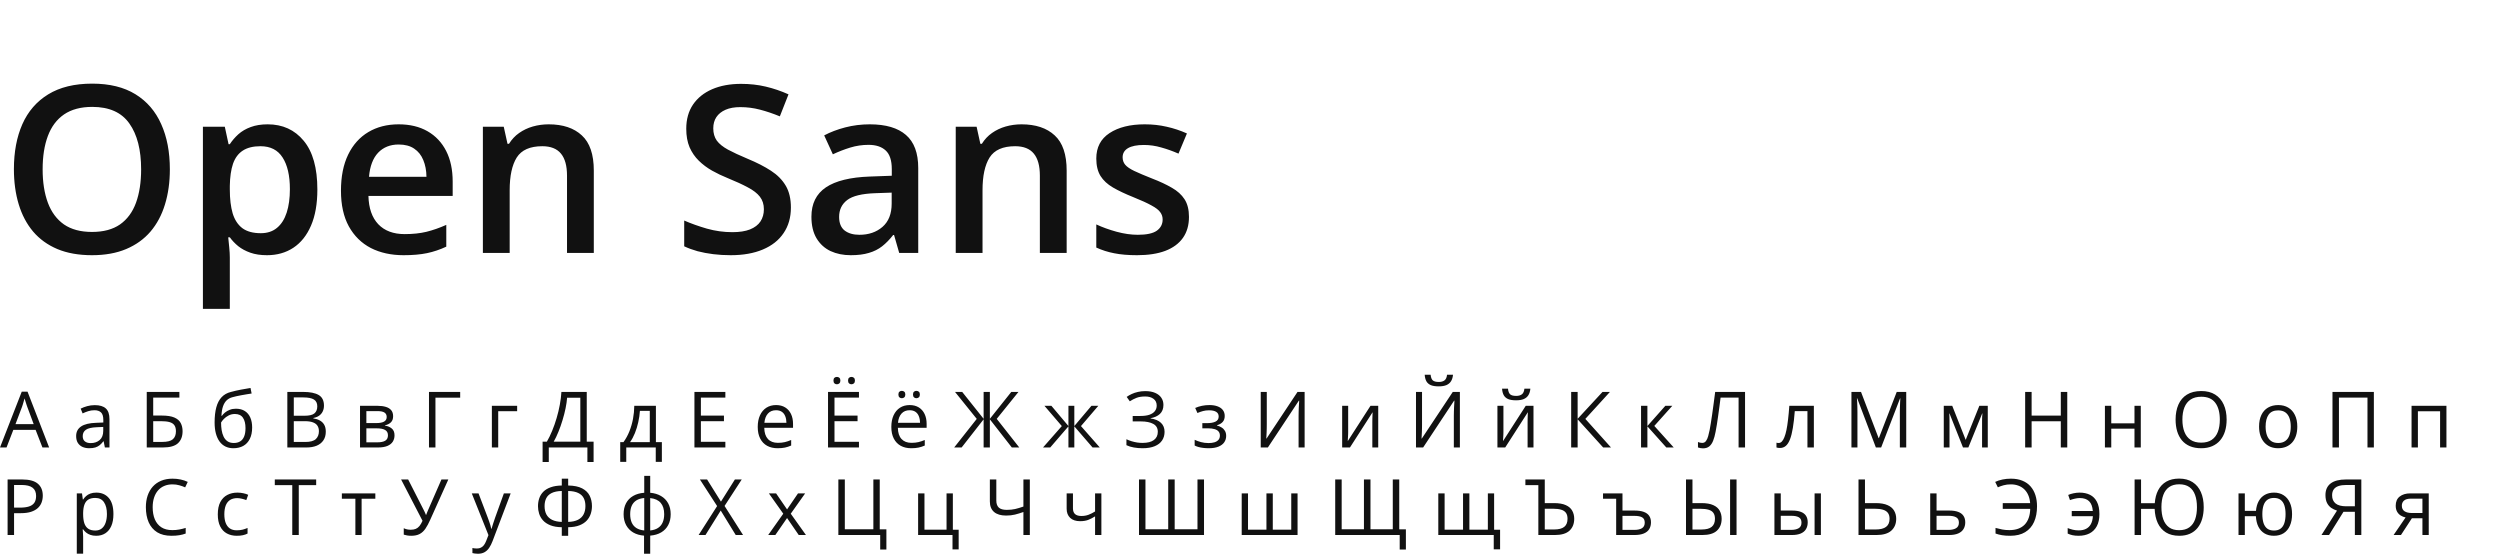
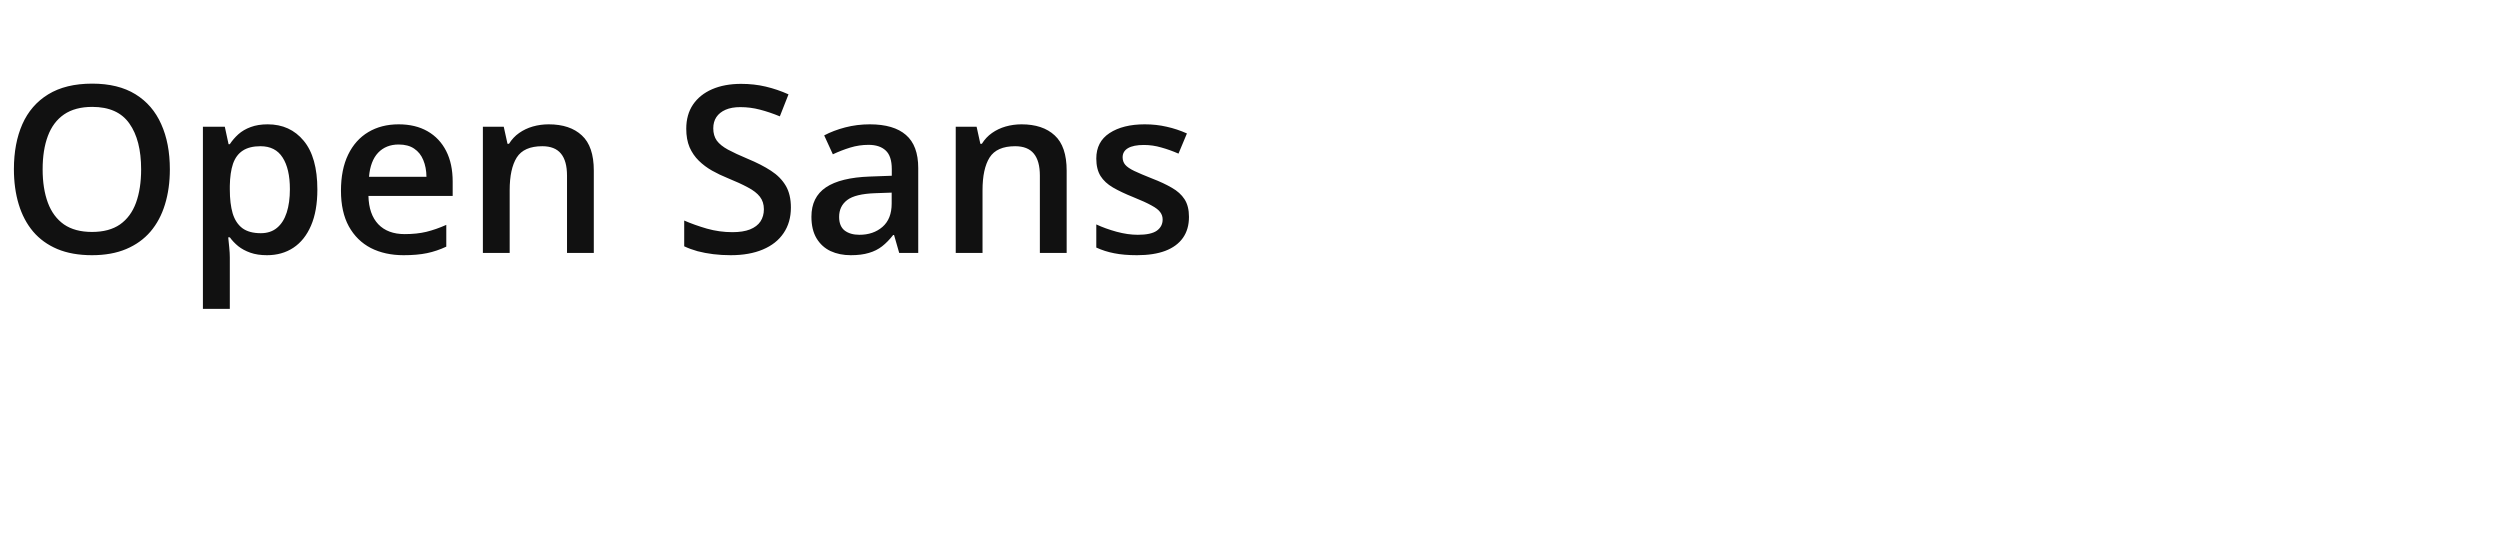
<svg xmlns="http://www.w3.org/2000/svg" width="514" height="114" viewBox="0 0 514 114" fill="none">
  <path d="M34.922 34.82C34.922 37.461 34.586 39.867 33.914 42.039C33.258 44.195 32.266 46.055 30.938 47.617C29.609 49.164 27.945 50.359 25.945 51.203C23.945 52.047 21.602 52.469 18.914 52.469C16.18 52.469 13.805 52.047 11.789 51.203C9.789 50.359 8.125 49.156 6.797 47.594C5.484 46.031 4.5 44.164 3.844 41.992C3.188 39.82 2.859 37.414 2.859 34.773C2.859 31.242 3.438 28.164 4.594 25.539C5.766 22.898 7.539 20.852 9.914 19.398C12.305 17.93 15.32 17.195 18.961 17.195C22.523 17.195 25.484 17.922 27.844 19.375C30.203 20.828 31.969 22.875 33.141 25.516C34.328 28.141 34.922 31.242 34.922 34.82ZM8.766 34.82C8.766 37.461 9.125 39.75 9.844 41.688C10.562 43.609 11.664 45.094 13.148 46.141C14.648 47.172 16.57 47.688 18.914 47.688C21.273 47.688 23.195 47.172 24.68 46.141C26.164 45.094 27.258 43.609 27.961 41.688C28.664 39.75 29.016 37.461 29.016 34.82C29.016 30.805 28.211 27.664 26.602 25.398C25.008 23.117 22.461 21.977 18.961 21.977C16.617 21.977 14.688 22.492 13.172 23.523C11.672 24.555 10.562 26.031 9.844 27.953C9.125 29.859 8.766 32.148 8.766 34.82ZM55.031 25.562C58.109 25.562 60.578 26.688 62.438 28.938C64.312 31.188 65.25 34.531 65.25 38.969C65.25 41.906 64.812 44.383 63.938 46.398C63.078 48.398 61.867 49.914 60.305 50.945C58.758 51.961 56.953 52.469 54.891 52.469C53.578 52.469 52.438 52.297 51.469 51.953C50.5 51.609 49.672 51.164 48.984 50.617C48.297 50.055 47.719 49.445 47.25 48.789H46.922C47 49.414 47.07 50.109 47.133 50.875C47.211 51.625 47.25 52.312 47.25 52.938V63.508H41.719V26.055H46.219L46.992 29.641H47.25C47.734 28.906 48.32 28.227 49.008 27.602C49.711 26.977 50.555 26.484 51.539 26.125C52.539 25.75 53.703 25.562 55.031 25.562ZM53.555 30.062C52.039 30.062 50.82 30.367 49.898 30.977C48.992 31.57 48.328 32.469 47.906 33.672C47.5 34.875 47.281 36.383 47.25 38.195V38.969C47.25 40.891 47.445 42.523 47.836 43.867C48.242 45.195 48.906 46.211 49.828 46.914C50.766 47.602 52.031 47.945 53.625 47.945C54.969 47.945 56.078 47.578 56.953 46.844C57.844 46.109 58.508 45.062 58.945 43.703C59.383 42.344 59.602 40.742 59.602 38.898C59.602 36.102 59.102 33.93 58.102 32.383C57.117 30.836 55.602 30.062 53.555 30.062ZM81.961 25.562C84.273 25.562 86.258 26.039 87.914 26.992C89.57 27.945 90.844 29.297 91.734 31.047C92.625 32.797 93.07 34.891 93.07 37.328V40.281H75.75C75.812 42.797 76.484 44.734 77.766 46.094C79.062 47.453 80.875 48.133 83.203 48.133C84.859 48.133 86.344 47.977 87.656 47.664C88.984 47.336 90.352 46.859 91.758 46.234V50.711C90.461 51.32 89.141 51.766 87.797 52.047C86.453 52.328 84.844 52.469 82.969 52.469C80.422 52.469 78.18 51.977 76.242 50.992C74.32 49.992 72.812 48.508 71.719 46.539C70.641 44.57 70.102 42.125 70.102 39.203C70.102 36.297 70.594 33.828 71.578 31.797C72.562 29.766 73.945 28.219 75.727 27.156C77.508 26.094 79.586 25.562 81.961 25.562ZM81.961 29.711C80.227 29.711 78.82 30.273 77.742 31.398C76.68 32.523 76.055 34.172 75.867 36.344H87.68C87.664 35.047 87.445 33.898 87.023 32.898C86.617 31.898 85.992 31.117 85.148 30.555C84.32 29.992 83.258 29.711 81.961 29.711ZM112.805 25.562C115.727 25.562 118 26.32 119.625 27.836C121.266 29.336 122.086 31.75 122.086 35.078V52H116.578V36.109C116.578 34.094 116.164 32.586 115.336 31.586C114.508 30.57 113.227 30.062 111.492 30.062C108.977 30.062 107.227 30.836 106.242 32.383C105.273 33.93 104.789 36.172 104.789 39.109V52H99.281V26.055H103.57L104.344 29.57H104.648C105.211 28.664 105.906 27.922 106.734 27.344C107.578 26.75 108.516 26.305 109.547 26.008C110.594 25.711 111.68 25.562 112.805 25.562ZM162.609 42.672C162.609 44.703 162.109 46.453 161.109 47.922C160.125 49.391 158.703 50.516 156.844 51.297C155 52.078 152.797 52.469 150.234 52.469C148.984 52.469 147.789 52.398 146.648 52.258C145.508 52.117 144.43 51.914 143.414 51.648C142.414 51.367 141.5 51.031 140.672 50.641V45.344C142.062 45.953 143.617 46.508 145.336 47.008C147.055 47.492 148.805 47.734 150.586 47.734C152.039 47.734 153.242 47.547 154.195 47.172C155.164 46.781 155.883 46.234 156.352 45.531C156.82 44.812 157.055 43.977 157.055 43.023C157.055 42.008 156.781 41.148 156.234 40.445C155.688 39.742 154.859 39.102 153.75 38.523C152.656 37.93 151.281 37.297 149.625 36.625C148.5 36.172 147.422 35.656 146.391 35.078C145.375 34.5 144.469 33.82 143.672 33.039C142.875 32.258 142.242 31.336 141.773 30.273C141.32 29.195 141.094 27.93 141.094 26.477C141.094 24.539 141.555 22.883 142.477 21.508C143.414 20.133 144.727 19.078 146.414 18.344C148.117 17.609 150.102 17.242 152.367 17.242C154.164 17.242 155.852 17.43 157.43 17.805C159.023 18.18 160.586 18.711 162.117 19.398L160.336 23.922C158.93 23.344 157.562 22.883 156.234 22.539C154.922 22.195 153.578 22.023 152.203 22.023C151.016 22.023 150.008 22.203 149.18 22.562C148.352 22.922 147.719 23.43 147.281 24.086C146.859 24.727 146.648 25.492 146.648 26.383C146.648 27.383 146.891 28.227 147.375 28.914C147.875 29.586 148.641 30.203 149.672 30.766C150.719 31.328 152.062 31.953 153.703 32.641C155.594 33.422 157.195 34.242 158.508 35.102C159.836 35.961 160.852 36.992 161.555 38.195C162.258 39.383 162.609 40.875 162.609 42.672ZM178.828 25.562C182.109 25.562 184.586 26.289 186.258 27.742C187.945 29.195 188.789 31.461 188.789 34.539V52H184.875L183.82 48.32H183.633C182.898 49.258 182.141 50.031 181.359 50.641C180.578 51.25 179.672 51.703 178.641 52C177.625 52.312 176.383 52.469 174.914 52.469C173.367 52.469 171.984 52.188 170.766 51.625C169.547 51.047 168.586 50.172 167.883 49C167.18 47.828 166.828 46.344 166.828 44.547C166.828 41.875 167.82 39.867 169.805 38.523C171.805 37.18 174.82 36.438 178.852 36.297L183.352 36.133V34.773C183.352 32.977 182.93 31.695 182.086 30.93C181.258 30.164 180.086 29.781 178.57 29.781C177.273 29.781 176.016 29.969 174.797 30.344C173.578 30.719 172.391 31.18 171.234 31.727L169.453 27.836C170.719 27.164 172.156 26.617 173.766 26.195C175.391 25.773 177.078 25.562 178.828 25.562ZM183.328 39.602L179.977 39.719C177.227 39.812 175.297 40.281 174.188 41.125C173.078 41.969 172.523 43.125 172.523 44.594C172.523 45.875 172.906 46.812 173.672 47.406C174.438 47.984 175.445 48.273 176.695 48.273C178.602 48.273 180.18 47.734 181.43 46.656C182.695 45.562 183.328 43.961 183.328 41.852V39.602ZM210.023 25.562C212.945 25.562 215.219 26.32 216.844 27.836C218.484 29.336 219.305 31.75 219.305 35.078V52H213.797V36.109C213.797 34.094 213.383 32.586 212.555 31.586C211.727 30.57 210.445 30.062 208.711 30.062C206.195 30.062 204.445 30.836 203.461 32.383C202.492 33.93 202.008 36.172 202.008 39.109V52H196.5V26.055H200.789L201.562 29.57H201.867C202.43 28.664 203.125 27.922 203.953 27.344C204.797 26.75 205.734 26.305 206.766 26.008C207.812 25.711 208.898 25.562 210.023 25.562ZM244.453 44.594C244.453 46.297 244.039 47.734 243.211 48.906C242.383 50.078 241.172 50.969 239.578 51.578C238 52.172 236.062 52.469 233.766 52.469C231.953 52.469 230.391 52.336 229.078 52.07C227.781 51.82 226.555 51.43 225.398 50.898V46.141C226.633 46.719 228.016 47.219 229.547 47.641C231.094 48.062 232.555 48.273 233.93 48.273C235.742 48.273 237.047 47.992 237.844 47.43C238.641 46.852 239.039 46.086 239.039 45.133C239.039 44.57 238.875 44.07 238.547 43.633C238.234 43.18 237.641 42.719 236.766 42.25C235.906 41.766 234.641 41.188 232.969 40.516C231.328 39.859 229.945 39.203 228.82 38.547C227.695 37.891 226.844 37.102 226.266 36.18C225.688 35.242 225.398 34.047 225.398 32.594C225.398 30.297 226.305 28.555 228.117 27.367C229.945 26.164 232.359 25.562 235.359 25.562C236.953 25.562 238.453 25.727 239.859 26.055C241.281 26.367 242.672 26.828 244.031 27.438L242.297 31.586C241.125 31.07 239.945 30.648 238.758 30.32C237.586 29.977 236.391 29.805 235.172 29.805C233.75 29.805 232.664 30.023 231.914 30.461C231.18 30.898 230.812 31.523 230.812 32.336C230.812 32.945 230.992 33.461 231.352 33.883C231.711 34.305 232.328 34.727 233.203 35.148C234.094 35.57 235.328 36.094 236.906 36.719C238.453 37.312 239.789 37.938 240.914 38.594C242.055 39.234 242.93 40.023 243.539 40.961C244.148 41.898 244.453 43.109 244.453 44.594Z" fill="#111111" />
-   <path d="M8.727 92L7.32 88.375H2.742L1.344 92H0L4.469 80.531H5.664L10.102 92H8.727ZM6.922 87.195L5.586 83.594C5.555 83.5 5.503 83.346 5.43 83.133C5.362 82.919 5.292 82.698 5.219 82.469C5.146 82.24 5.086 82.055 5.039 81.914C4.987 82.128 4.93 82.341 4.867 82.555C4.81 82.763 4.753 82.958 4.695 83.141C4.638 83.318 4.589 83.469 4.547 83.594L3.188 87.195H6.922ZM19.492 83.297C20.512 83.297 21.27 83.526 21.765 83.984C22.26 84.443 22.507 85.174 22.507 86.18V92H21.562L21.312 90.734H21.249C21.01 91.047 20.76 91.31 20.499 91.523C20.239 91.732 19.937 91.891 19.593 92C19.255 92.104 18.838 92.156 18.343 92.156C17.822 92.156 17.359 92.065 16.953 91.883C16.552 91.701 16.234 91.424 15.999 91.055C15.77 90.685 15.656 90.216 15.656 89.648C15.656 88.794 15.994 88.138 16.671 87.68C17.348 87.221 18.38 86.971 19.765 86.93L21.242 86.867V86.344C21.242 85.604 21.083 85.086 20.765 84.789C20.447 84.492 19.999 84.344 19.421 84.344C18.973 84.344 18.546 84.409 18.14 84.539C17.734 84.669 17.348 84.823 16.984 85L16.585 84.016C16.971 83.818 17.413 83.648 17.913 83.508C18.413 83.367 18.939 83.297 19.492 83.297ZM21.226 87.781L19.921 87.836C18.854 87.878 18.101 88.052 17.663 88.359C17.226 88.667 17.007 89.102 17.007 89.664C17.007 90.154 17.156 90.516 17.453 90.75C17.749 90.984 18.143 91.102 18.632 91.102C19.393 91.102 20.015 90.891 20.499 90.469C20.984 90.047 21.226 89.414 21.226 88.57V87.781ZM30.171 92V80.578H36.882V81.75H31.499V85.438H33.272C34.371 85.438 35.23 85.573 35.85 85.844C36.47 86.115 36.905 86.492 37.155 86.977C37.41 87.461 37.538 88.023 37.538 88.664C37.538 89.716 37.223 90.537 36.593 91.125C35.968 91.708 34.928 92 33.475 92H30.171ZM31.499 90.859H33.335C34.366 90.859 35.095 90.68 35.522 90.32C35.955 89.956 36.171 89.404 36.171 88.664C36.171 88.148 36.066 87.74 35.858 87.438C35.65 87.135 35.322 86.919 34.874 86.789C34.426 86.659 33.837 86.594 33.108 86.594H31.499V90.859ZM44.123 86.859C44.123 85.641 44.24 84.602 44.475 83.742C44.709 82.878 45.071 82.185 45.561 81.664C46.055 81.138 46.691 80.779 47.467 80.586C48.133 80.404 48.811 80.247 49.498 80.117C50.186 79.982 50.855 79.865 51.506 79.766L51.733 80.906C51.404 80.953 51.061 81.008 50.701 81.07C50.342 81.128 49.983 81.19 49.623 81.258C49.264 81.32 48.925 81.388 48.608 81.461C48.29 81.529 48.008 81.599 47.764 81.672C47.321 81.792 46.938 82 46.615 82.297C46.298 82.594 46.045 83.003 45.858 83.523C45.675 84.044 45.566 84.701 45.529 85.492H45.623C45.779 85.263 45.993 85.037 46.264 84.812C46.535 84.588 46.858 84.404 47.233 84.258C47.608 84.107 48.029 84.031 48.498 84.031C49.238 84.031 49.855 84.193 50.35 84.516C50.844 84.833 51.217 85.281 51.467 85.859C51.717 86.438 51.842 87.115 51.842 87.891C51.842 88.823 51.68 89.607 51.358 90.242C51.04 90.878 50.592 91.357 50.014 91.68C49.436 91.997 48.756 92.156 47.975 92.156C47.37 92.156 46.829 92.039 46.35 91.805C45.876 91.57 45.472 91.227 45.139 90.773C44.811 90.32 44.558 89.766 44.381 89.109C44.209 88.453 44.123 87.703 44.123 86.859ZM48.076 91.078C48.571 91.078 48.995 90.974 49.35 90.766C49.709 90.557 49.985 90.229 50.178 89.781C50.376 89.328 50.475 88.74 50.475 88.016C50.475 87.109 50.3 86.401 49.951 85.891C49.608 85.375 49.055 85.117 48.295 85.117C47.821 85.117 47.391 85.219 47.006 85.422C46.62 85.62 46.295 85.857 46.029 86.133C45.764 86.409 45.571 86.656 45.451 86.875C45.451 87.406 45.49 87.922 45.568 88.422C45.647 88.922 45.782 89.372 45.975 89.773C46.167 90.174 46.433 90.492 46.772 90.727C47.115 90.961 47.55 91.078 48.076 91.078ZM59.076 80.578H62.31C63.737 80.578 64.81 80.792 65.529 81.219C66.248 81.646 66.607 82.372 66.607 83.398C66.607 83.841 66.521 84.24 66.349 84.594C66.182 84.943 65.938 85.232 65.615 85.461C65.292 85.69 64.893 85.849 64.419 85.938V86.016C64.919 86.094 65.362 86.237 65.748 86.445C66.133 86.654 66.435 86.945 66.654 87.32C66.873 87.695 66.982 88.172 66.982 88.75C66.982 89.453 66.818 90.047 66.49 90.531C66.167 91.016 65.708 91.383 65.115 91.633C64.521 91.878 63.818 92 63.005 92H59.076V80.578ZM60.404 85.477H62.591C63.586 85.477 64.273 85.312 64.654 84.984C65.039 84.656 65.232 84.177 65.232 83.547C65.232 82.896 65.003 82.427 64.544 82.141C64.091 81.854 63.367 81.711 62.373 81.711H60.404V85.477ZM60.404 86.594V90.867H62.779C63.794 90.867 64.513 90.669 64.935 90.273C65.357 89.872 65.568 89.333 65.568 88.656C65.568 88.224 65.472 87.854 65.279 87.547C65.091 87.24 64.784 87.005 64.357 86.844C63.935 86.677 63.37 86.594 62.662 86.594H60.404ZM80.825 85.586C80.825 86.122 80.669 86.542 80.356 86.844C80.044 87.141 79.64 87.341 79.145 87.445V87.508C79.682 87.581 80.143 87.773 80.528 88.086C80.919 88.393 81.114 88.865 81.114 89.5C81.114 89.99 80.997 90.422 80.763 90.797C80.528 91.172 80.161 91.466 79.661 91.68C79.161 91.893 78.51 92 77.708 92H74.02V83.438H77.677C78.291 83.438 78.833 83.508 79.302 83.648C79.775 83.784 80.148 84.008 80.419 84.32C80.69 84.633 80.825 85.055 80.825 85.586ZM79.763 89.5C79.763 88.995 79.57 88.63 79.184 88.406C78.804 88.182 78.249 88.07 77.52 88.07H75.325V90.945H77.552C78.27 90.945 78.817 90.836 79.192 90.617C79.572 90.393 79.763 90.021 79.763 89.5ZM79.505 85.734C79.505 85.328 79.356 85.026 79.059 84.828C78.763 84.625 78.275 84.523 77.598 84.523H75.325V86.984H77.372C78.075 86.984 78.606 86.883 78.966 86.68C79.325 86.477 79.505 86.162 79.505 85.734ZM94.613 80.578V81.766H89.528V92H88.199V80.578H94.613ZM106.324 83.438V84.539H102.433V92H101.128V83.438H106.324ZM120.636 80.578V90.812H122.042V94.984H120.768V92H112.831V94.984H111.558V90.812H112.433C112.823 90.146 113.188 89.398 113.526 88.57C113.87 87.737 114.175 86.867 114.44 85.961C114.711 85.049 114.93 84.135 115.097 83.219C115.268 82.302 115.378 81.422 115.425 80.578H120.636ZM119.315 81.773H116.597C116.55 82.419 116.446 83.141 116.284 83.938C116.123 84.729 115.914 85.542 115.659 86.375C115.409 87.208 115.128 88.008 114.815 88.773C114.508 89.539 114.183 90.219 113.839 90.812H119.315V81.773ZM134.854 83.438V90.898H136.08V94.961H134.823V92H128.76V94.961H127.518V90.898H128.19C128.679 90.221 129.086 89.479 129.408 88.672C129.731 87.865 129.976 87.018 130.143 86.133C130.309 85.242 130.398 84.344 130.408 83.438H134.854ZM133.596 84.469H131.565C131.518 85.229 131.406 86.003 131.229 86.789C131.057 87.576 130.828 88.326 130.541 89.039C130.255 89.747 129.921 90.367 129.541 90.898H133.596V84.469ZM149.134 92H142.775V80.578H149.134V81.75H144.103V85.445H148.845V86.602H144.103V90.828H149.134V92ZM159.563 83.281C160.293 83.281 160.918 83.443 161.438 83.766C161.959 84.088 162.358 84.542 162.634 85.125C162.91 85.703 163.048 86.38 163.048 87.156V87.961H157.134C157.149 88.966 157.399 89.732 157.884 90.258C158.368 90.784 159.05 91.047 159.931 91.047C160.472 91.047 160.951 90.997 161.368 90.898C161.785 90.799 162.217 90.654 162.665 90.461V91.602C162.233 91.794 161.803 91.935 161.376 92.023C160.954 92.112 160.454 92.156 159.876 92.156C159.053 92.156 158.334 91.99 157.72 91.656C157.11 91.318 156.636 90.823 156.298 90.172C155.959 89.521 155.79 88.724 155.79 87.781C155.79 86.859 155.944 86.062 156.251 85.391C156.563 84.713 157.001 84.193 157.563 83.828C158.131 83.463 158.798 83.281 159.563 83.281ZM159.548 84.344C158.855 84.344 158.303 84.57 157.892 85.023C157.48 85.477 157.235 86.109 157.157 86.922H161.688C161.683 86.412 161.602 85.963 161.446 85.578C161.295 85.188 161.063 84.885 160.751 84.672C160.438 84.453 160.037 84.344 159.548 84.344ZM176.602 92H170.242V80.578H176.602V81.75H171.571V85.445H176.313V86.602H171.571V90.828H176.602V92ZM171.36 78.242C171.36 77.982 171.427 77.792 171.563 77.672C171.698 77.552 171.865 77.492 172.063 77.492C172.266 77.492 172.435 77.552 172.571 77.672C172.711 77.792 172.782 77.982 172.782 78.242C172.782 78.497 172.711 78.69 172.571 78.82C172.435 78.945 172.266 79.008 172.063 79.008C171.865 79.008 171.698 78.945 171.563 78.82C171.427 78.69 171.36 78.497 171.36 78.242ZM174.36 78.242C174.36 77.982 174.427 77.792 174.563 77.672C174.698 77.552 174.862 77.492 175.055 77.492C175.253 77.492 175.422 77.552 175.563 77.672C175.703 77.792 175.774 77.982 175.774 78.242C175.774 78.497 175.703 78.69 175.563 78.82C175.422 78.945 175.253 79.008 175.055 79.008C174.862 79.008 174.698 78.945 174.563 78.82C174.427 78.69 174.36 78.497 174.36 78.242ZM187.031 83.281C187.76 83.281 188.385 83.443 188.906 83.766C189.427 84.088 189.825 84.542 190.101 85.125C190.377 85.703 190.515 86.38 190.515 87.156V87.961H184.601C184.617 88.966 184.867 89.732 185.351 90.258C185.836 90.784 186.518 91.047 187.398 91.047C187.94 91.047 188.419 90.997 188.836 90.898C189.252 90.799 189.685 90.654 190.133 90.461V91.602C189.7 91.794 189.271 91.935 188.843 92.023C188.422 92.112 187.922 92.156 187.343 92.156C186.521 92.156 185.802 91.99 185.187 91.656C184.578 91.318 184.104 90.823 183.765 90.172C183.427 89.521 183.258 88.724 183.258 87.781C183.258 86.859 183.411 86.062 183.718 85.391C184.031 84.713 184.468 84.193 185.031 83.828C185.599 83.463 186.265 83.281 187.031 83.281ZM187.015 84.344C186.323 84.344 185.771 84.57 185.359 85.023C184.948 85.477 184.703 86.109 184.625 86.922H189.156C189.151 86.412 189.07 85.963 188.914 85.578C188.763 85.188 188.531 84.885 188.218 84.672C187.906 84.453 187.505 84.344 187.015 84.344ZM184.711 81.109C184.711 80.849 184.778 80.659 184.914 80.539C185.049 80.419 185.216 80.359 185.414 80.359C185.617 80.359 185.786 80.419 185.922 80.539C186.062 80.659 186.133 80.849 186.133 81.109C186.133 81.365 186.062 81.557 185.922 81.688C185.786 81.812 185.617 81.875 185.414 81.875C185.216 81.875 185.049 81.812 184.914 81.688C184.778 81.557 184.711 81.365 184.711 81.109ZM187.711 81.109C187.711 80.849 187.778 80.659 187.914 80.539C188.049 80.419 188.213 80.359 188.406 80.359C188.604 80.359 188.773 80.419 188.914 80.539C189.054 80.659 189.125 80.849 189.125 81.109C189.125 81.365 189.054 81.557 188.914 81.688C188.773 81.812 188.604 81.875 188.406 81.875C188.213 81.875 188.049 81.812 187.914 81.688C187.778 81.557 187.711 81.365 187.711 81.109ZM200.819 86.125L196.351 80.578H197.827L202.233 86.109V80.578H203.515V86.109L207.921 80.578H209.398L204.929 86.117L209.562 92H208.03L203.515 86.211V92H202.233V86.211L197.71 92H196.179L200.819 86.125ZM225.811 83.438L222.248 87.602L226.116 92H224.631L220.881 87.656V92H219.67V87.656L215.928 92H214.444L218.311 87.602L214.741 83.438H216.17L219.67 87.594V83.438H220.881V87.594L224.397 83.438H225.811ZM239.201 83.258C239.201 84.034 238.961 84.648 238.482 85.102C238.003 85.549 237.362 85.841 236.56 85.977V86.031C237.498 86.167 238.211 86.469 238.701 86.938C239.191 87.406 239.435 88.021 239.435 88.781C239.435 89.453 239.266 90.044 238.928 90.555C238.594 91.06 238.092 91.453 237.42 91.734C236.748 92.016 235.912 92.156 234.912 92.156C234.292 92.156 233.701 92.107 233.138 92.008C232.576 91.914 232.06 91.755 231.592 91.531V90.305C231.914 90.461 232.263 90.596 232.638 90.711C233.013 90.826 233.394 90.914 233.779 90.977C234.17 91.034 234.542 91.062 234.896 91.062C235.928 91.062 236.709 90.865 237.24 90.469C237.776 90.068 238.045 89.505 238.045 88.781C238.045 88.037 237.735 87.495 237.115 87.156C236.5 86.812 235.636 86.641 234.521 86.641H232.881V85.523H234.467C235.217 85.523 235.839 85.438 236.334 85.266C236.829 85.088 237.198 84.841 237.443 84.523C237.693 84.201 237.818 83.82 237.818 83.383C237.818 82.784 237.599 82.323 237.162 82C236.73 81.677 236.164 81.516 235.467 81.516C234.743 81.516 234.144 81.609 233.67 81.797C233.196 81.979 232.735 82.216 232.287 82.508L231.646 81.602C231.948 81.383 232.292 81.185 232.678 81.008C233.063 80.826 233.49 80.682 233.959 80.578C234.428 80.469 234.933 80.414 235.474 80.414C236.282 80.414 236.961 80.537 237.513 80.781C238.066 81.021 238.485 81.354 238.771 81.781C239.058 82.208 239.201 82.701 239.201 83.258ZM248.669 83.281C249.31 83.281 249.864 83.37 250.333 83.547C250.802 83.719 251.164 83.971 251.419 84.305C251.674 84.638 251.802 85.044 251.802 85.523C251.802 86.039 251.661 86.451 251.38 86.758C251.099 87.065 250.711 87.287 250.216 87.422V87.484C250.565 87.578 250.88 87.713 251.161 87.891C251.448 88.062 251.674 88.292 251.841 88.578C252.013 88.859 252.099 89.211 252.099 89.633C252.099 90.112 251.969 90.544 251.708 90.93C251.448 91.31 251.052 91.609 250.521 91.828C249.989 92.047 249.318 92.156 248.505 92.156C248.104 92.156 247.724 92.133 247.364 92.086C247.005 92.044 246.679 91.982 246.388 91.898C246.096 91.815 245.841 91.716 245.622 91.602V90.422C245.987 90.599 246.414 90.755 246.903 90.891C247.393 91.026 247.922 91.094 248.489 91.094C248.927 91.094 249.32 91.044 249.669 90.945C250.018 90.841 250.294 90.677 250.497 90.453C250.706 90.224 250.81 89.924 250.81 89.555C250.81 89.216 250.719 88.938 250.536 88.719C250.354 88.495 250.081 88.331 249.716 88.227C249.357 88.117 248.901 88.062 248.349 88.062H247.2V87H248.146C248.88 87 249.466 86.896 249.903 86.688C250.341 86.479 250.56 86.128 250.56 85.633C250.56 85.206 250.39 84.888 250.052 84.68C249.713 84.466 249.229 84.359 248.599 84.359C248.13 84.359 247.716 84.409 247.357 84.508C246.997 84.602 246.609 84.737 246.193 84.914L245.732 83.875C246.179 83.677 246.648 83.529 247.138 83.43C247.627 83.331 248.138 83.281 248.669 83.281ZM259.207 80.578H260.45V87.18C260.45 87.43 260.447 87.703 260.442 88C260.437 88.292 260.429 88.578 260.418 88.859C260.408 89.141 260.395 89.396 260.379 89.625C260.369 89.854 260.359 90.031 260.348 90.156H260.411L266.77 80.578H268.231V92H266.989V85.477C266.989 85.201 266.994 84.909 267.004 84.602C267.015 84.289 267.025 83.987 267.036 83.695C267.051 83.404 267.067 83.143 267.082 82.914C267.098 82.68 267.109 82.5 267.114 82.375H267.043L260.676 92H259.207V80.578ZM277.183 83.438V88.82C277.183 88.924 277.181 89.06 277.176 89.227C277.17 89.388 277.163 89.562 277.152 89.75C277.142 89.932 277.131 90.109 277.121 90.281C277.116 90.448 277.108 90.586 277.098 90.695L281.769 83.438H283.363V92H282.152V86.75C282.152 86.583 282.155 86.37 282.16 86.109C282.165 85.849 282.173 85.594 282.183 85.344C282.194 85.088 282.202 84.891 282.207 84.75L277.551 92H275.949V83.438H277.183ZM291.128 80.578H292.37V87.18C292.37 87.43 292.368 87.703 292.362 88C292.357 88.292 292.349 88.578 292.339 88.859C292.329 89.141 292.316 89.396 292.3 89.625C292.29 89.854 292.279 90.031 292.269 90.156H292.331L298.691 80.578H300.152V92H298.909V85.477C298.909 85.201 298.915 84.909 298.925 84.602C298.935 84.289 298.946 83.987 298.956 83.695C298.972 83.404 298.987 83.143 299.003 82.914C299.019 82.68 299.029 82.5 299.034 82.375H298.964L292.597 92H291.128V80.578ZM298.737 77.047C298.691 77.573 298.558 78.013 298.339 78.367C298.126 78.721 297.81 78.99 297.394 79.172C296.977 79.349 296.443 79.438 295.792 79.438C295.12 79.438 294.579 79.352 294.167 79.18C293.761 79.003 293.459 78.737 293.261 78.383C293.068 78.029 292.954 77.583 292.917 77.047H294.136C294.193 77.62 294.347 78.01 294.597 78.219C294.847 78.427 295.253 78.531 295.816 78.531C296.316 78.531 296.709 78.422 296.995 78.203C297.282 77.984 297.454 77.599 297.511 77.047H298.737ZM309.104 83.438V88.82C309.104 88.924 309.101 89.06 309.096 89.227C309.091 89.388 309.083 89.562 309.073 89.75C309.062 89.932 309.052 90.109 309.042 90.281C309.036 90.448 309.029 90.586 309.018 90.695L313.69 83.438H315.284V92H314.073V86.75C314.073 86.583 314.075 86.37 314.081 86.109C314.086 85.849 314.094 85.594 314.104 85.344C314.114 85.088 314.122 84.891 314.128 84.75L309.471 92H307.87V83.438H309.104ZM314.643 79.914C314.596 80.44 314.463 80.88 314.245 81.234C314.031 81.588 313.716 81.857 313.299 82.039C312.883 82.216 312.349 82.305 311.698 82.305C311.026 82.305 310.484 82.219 310.073 82.047C309.667 81.87 309.364 81.604 309.167 81.25C308.974 80.896 308.859 80.451 308.823 79.914H310.042C310.099 80.487 310.253 80.878 310.503 81.086C310.753 81.294 311.159 81.398 311.721 81.398C312.221 81.398 312.614 81.289 312.901 81.07C313.187 80.852 313.359 80.466 313.417 79.914H314.643ZM331.221 92H329.611L324.361 86.203V92H323.033V80.578H324.361V86.109L329.478 80.578H331.002L325.947 86.125L331.221 92ZM342.392 83.438H343.822L340.126 87.57L344.118 92H342.595L338.704 87.656V92H337.4V83.438H338.704V87.594L342.392 83.438ZM358.782 92H357.454V81.75H353.751C353.678 82.333 353.6 82.943 353.516 83.578C353.433 84.213 353.347 84.846 353.258 85.477C353.17 86.107 353.081 86.703 352.993 87.266C352.904 87.828 352.816 88.328 352.727 88.766C352.592 89.49 352.422 90.107 352.219 90.617C352.021 91.122 351.756 91.51 351.422 91.781C351.094 92.047 350.659 92.18 350.118 92.18C349.936 92.18 349.753 92.162 349.571 92.125C349.394 92.088 349.238 92.044 349.102 91.992V90.875C349.222 90.927 349.355 90.971 349.501 91.008C349.652 91.044 349.811 91.062 349.977 91.062C350.305 91.062 350.563 90.932 350.751 90.672C350.943 90.406 351.094 90.07 351.204 89.664C351.318 89.258 351.417 88.841 351.501 88.414C351.568 88.06 351.646 87.612 351.735 87.07C351.824 86.529 351.917 85.914 352.016 85.227C352.115 84.534 352.217 83.794 352.321 83.008C352.43 82.221 352.537 81.412 352.641 80.578H358.782V92ZM372.93 92H371.609V84.523H369.008C368.904 85.872 368.771 87.029 368.609 87.992C368.453 88.951 368.255 89.734 368.016 90.344C367.781 90.948 367.495 91.393 367.156 91.68C366.823 91.961 366.424 92.102 365.961 92.102C365.82 92.102 365.688 92.094 365.562 92.078C365.438 92.062 365.331 92.037 365.242 92V91.016C365.31 91.037 365.38 91.052 365.453 91.062C365.531 91.073 365.612 91.078 365.695 91.078C365.93 91.078 366.143 90.982 366.336 90.789C366.534 90.591 366.711 90.294 366.867 89.898C367.029 89.503 367.172 89.003 367.297 88.398C367.422 87.789 367.531 87.073 367.625 86.25C367.724 85.422 367.81 84.484 367.883 83.438H372.93V92ZM385.679 92L381.843 81.891H381.781C381.801 82.104 381.82 82.365 381.835 82.672C381.851 82.979 381.864 83.315 381.874 83.68C381.885 84.039 381.89 84.406 381.89 84.781V92H380.656V80.578H382.624L386.242 90.078H386.296L389.968 80.578H391.921V92H390.609V84.688C390.609 84.349 390.614 84.01 390.624 83.672C390.635 83.328 390.648 83.005 390.663 82.703C390.679 82.396 390.695 82.13 390.71 81.906H390.648L386.765 92H385.679ZM408.686 83.438V92H407.514V86.422C407.514 86.193 407.52 85.961 407.53 85.727C407.546 85.487 407.564 85.247 407.585 85.008H407.538L404.694 92H403.592L400.819 85.008H400.772C400.788 85.247 400.798 85.487 400.803 85.727C400.814 85.961 400.819 86.208 400.819 86.469V92H399.639V83.438H401.382L404.147 90.438L406.952 83.438H408.686ZM425.029 92H423.701V86.617H417.701V92H416.373V80.578H417.701V85.445H423.701V80.578H425.029V92ZM434.076 83.438V87.031H438.849V83.438H440.146V92H438.849V88.133H434.076V92H432.771V83.438H434.076ZM457.794 86.273C457.794 87.154 457.682 87.956 457.458 88.68C457.234 89.398 456.901 90.018 456.458 90.539C456.02 91.055 455.476 91.453 454.825 91.734C454.174 92.016 453.419 92.156 452.559 92.156C451.674 92.156 450.901 92.016 450.239 91.734C449.583 91.453 449.036 91.052 448.598 90.531C448.166 90.01 447.841 89.388 447.622 88.664C447.408 87.94 447.302 87.138 447.302 86.258C447.302 85.091 447.494 84.068 447.88 83.188C448.265 82.307 448.848 81.622 449.63 81.133C450.416 80.643 451.401 80.398 452.583 80.398C453.713 80.398 454.664 80.641 455.434 81.125C456.21 81.609 456.796 82.292 457.192 83.172C457.593 84.047 457.794 85.081 457.794 86.273ZM448.7 86.273C448.7 87.242 448.838 88.081 449.114 88.789C449.39 89.497 449.812 90.044 450.38 90.43C450.953 90.815 451.679 91.008 452.559 91.008C453.445 91.008 454.169 90.815 454.731 90.43C455.299 90.044 455.718 89.497 455.989 88.789C456.26 88.081 456.395 87.242 456.395 86.273C456.395 84.799 456.085 83.648 455.466 82.82C454.851 81.987 453.89 81.57 452.583 81.57C451.697 81.57 450.968 81.76 450.395 82.141C449.822 82.521 449.395 83.062 449.114 83.766C448.838 84.463 448.7 85.299 448.7 86.273ZM472.324 87.703C472.324 88.406 472.233 89.034 472.051 89.586C471.869 90.138 471.606 90.604 471.262 90.984C470.918 91.365 470.501 91.656 470.012 91.859C469.527 92.057 468.978 92.156 468.363 92.156C467.791 92.156 467.264 92.057 466.785 91.859C466.311 91.656 465.9 91.365 465.551 90.984C465.207 90.604 464.939 90.138 464.746 89.586C464.559 89.034 464.465 88.406 464.465 87.703C464.465 86.766 464.624 85.969 464.942 85.312C465.259 84.651 465.712 84.148 466.301 83.805C466.895 83.456 467.6 83.281 468.418 83.281C469.199 83.281 469.882 83.456 470.465 83.805C471.054 84.154 471.509 84.659 471.832 85.32C472.16 85.977 472.324 86.771 472.324 87.703ZM465.809 87.703C465.809 88.391 465.9 88.987 466.082 89.492C466.264 89.997 466.546 90.388 466.926 90.664C467.306 90.94 467.796 91.078 468.395 91.078C468.988 91.078 469.475 90.94 469.856 90.664C470.241 90.388 470.525 89.997 470.707 89.492C470.889 88.987 470.981 88.391 470.981 87.703C470.981 87.021 470.889 86.432 470.707 85.938C470.525 85.438 470.244 85.052 469.863 84.781C469.483 84.51 468.991 84.375 468.387 84.375C467.496 84.375 466.843 84.669 466.426 85.258C466.014 85.846 465.809 86.662 465.809 87.703ZM479.558 92V80.578H488.066V92H486.753V81.75H480.886V92H479.558ZM502.987 83.438V92H501.682V84.555H497.12V92H495.815V83.438H502.987ZM4.547 98.578C6.021 98.578 7.096 98.867 7.773 99.445C8.456 100.018 8.797 100.841 8.797 101.914C8.797 102.398 8.716 102.859 8.555 103.297C8.398 103.729 8.143 104.112 7.789 104.445C7.435 104.773 6.969 105.034 6.391 105.227C5.818 105.414 5.115 105.508 4.281 105.508H2.891V110H1.562V98.578H4.547ZM4.422 99.711H2.891V104.367H4.133C4.862 104.367 5.469 104.289 5.953 104.133C6.443 103.977 6.81 103.724 7.055 103.375C7.299 103.021 7.422 102.552 7.422 101.969C7.422 101.208 7.18 100.643 6.695 100.273C6.211 99.898 5.453 99.711 4.422 99.711ZM19.812 101.281C20.88 101.281 21.731 101.648 22.367 102.383C23.002 103.117 23.32 104.221 23.32 105.695C23.32 106.669 23.174 107.487 22.882 108.148C22.59 108.81 22.179 109.31 21.648 109.648C21.122 109.987 20.499 110.156 19.781 110.156C19.328 110.156 18.929 110.096 18.585 109.977C18.242 109.857 17.947 109.695 17.703 109.492C17.458 109.289 17.255 109.068 17.093 108.828H16.999C17.015 109.031 17.033 109.276 17.054 109.562C17.08 109.849 17.093 110.099 17.093 110.312V113.828H15.788V101.438H16.859L17.031 102.703H17.093C17.26 102.443 17.463 102.206 17.703 101.992C17.942 101.773 18.234 101.602 18.578 101.477C18.927 101.346 19.338 101.281 19.812 101.281ZM19.585 102.375C18.992 102.375 18.512 102.49 18.148 102.719C17.788 102.948 17.525 103.292 17.359 103.75C17.192 104.203 17.104 104.773 17.093 105.461V105.711C17.093 106.435 17.171 107.047 17.328 107.547C17.489 108.047 17.752 108.427 18.117 108.688C18.486 108.948 18.981 109.078 19.601 109.078C20.132 109.078 20.575 108.935 20.929 108.648C21.283 108.362 21.546 107.964 21.718 107.453C21.895 106.938 21.984 106.346 21.984 105.68C21.984 104.669 21.786 103.867 21.39 103.273C20.999 102.674 20.398 102.375 19.585 102.375ZM35.46 99.586C34.83 99.586 34.262 99.695 33.757 99.914C33.257 100.128 32.83 100.44 32.475 100.852C32.126 101.258 31.858 101.75 31.671 102.328C31.483 102.906 31.389 103.557 31.389 104.281C31.389 105.24 31.538 106.073 31.835 106.781C32.137 107.484 32.585 108.029 33.178 108.414C33.777 108.799 34.525 108.992 35.421 108.992C35.931 108.992 36.41 108.951 36.858 108.867C37.311 108.779 37.751 108.669 38.178 108.539V109.695C37.762 109.852 37.324 109.966 36.866 110.039C36.408 110.117 35.863 110.156 35.233 110.156C34.072 110.156 33.1 109.917 32.319 109.438C31.543 108.953 30.96 108.271 30.569 107.391C30.184 106.51 29.991 105.471 29.991 104.273C29.991 103.409 30.111 102.62 30.35 101.906C30.595 101.188 30.949 100.568 31.413 100.047C31.882 99.526 32.455 99.125 33.132 98.844C33.814 98.557 34.595 98.414 35.475 98.414C36.053 98.414 36.611 98.471 37.147 98.586C37.684 98.701 38.168 98.865 38.6 99.078L38.069 100.203C37.705 100.036 37.303 99.893 36.866 99.773C36.434 99.648 35.965 99.586 35.46 99.586ZM48.686 110.156C47.915 110.156 47.235 109.997 46.647 109.68C46.058 109.362 45.6 108.878 45.272 108.227C44.943 107.576 44.779 106.755 44.779 105.766C44.779 104.729 44.951 103.883 45.295 103.227C45.644 102.565 46.123 102.076 46.733 101.758C47.342 101.44 48.035 101.281 48.811 101.281C49.238 101.281 49.649 101.326 50.045 101.414C50.446 101.497 50.774 101.604 51.029 101.734L50.639 102.82C50.378 102.716 50.076 102.622 49.733 102.539C49.394 102.456 49.076 102.414 48.779 102.414C48.186 102.414 47.691 102.542 47.295 102.797C46.904 103.052 46.61 103.427 46.412 103.922C46.219 104.417 46.123 105.026 46.123 105.75C46.123 106.443 46.217 107.034 46.404 107.523C46.597 108.013 46.881 108.388 47.256 108.648C47.636 108.904 48.11 109.031 48.678 109.031C49.131 109.031 49.54 108.984 49.904 108.891C50.269 108.792 50.6 108.677 50.897 108.547V109.703C50.61 109.849 50.29 109.961 49.936 110.039C49.587 110.117 49.17 110.156 48.686 110.156ZM61.427 110H60.091V99.75H56.498V98.578H65.005V99.75H61.427V110ZM77.169 102.539H74.348V110H73.067V102.539H70.286V101.438H77.169V102.539ZM92.176 98.578L88.457 106.859C88.134 107.589 87.806 108.198 87.473 108.688C87.139 109.177 86.744 109.544 86.285 109.789C85.827 110.034 85.246 110.156 84.543 110.156C84.241 110.156 83.96 110.133 83.699 110.086C83.444 110.044 83.215 109.99 83.012 109.922V108.602C83.22 108.701 83.444 108.779 83.684 108.836C83.928 108.888 84.186 108.914 84.457 108.914C84.858 108.914 85.202 108.854 85.488 108.734C85.775 108.609 86.028 108.414 86.246 108.148C86.465 107.878 86.673 107.521 86.871 107.078L82.465 98.578H83.918L87.168 104.961C87.21 105.039 87.254 105.13 87.301 105.234C87.348 105.333 87.395 105.438 87.442 105.547C87.488 105.651 87.53 105.755 87.567 105.859H87.621C87.653 105.781 87.686 105.69 87.723 105.586C87.764 105.482 87.806 105.378 87.848 105.273C87.889 105.169 87.926 105.081 87.957 105.008L90.762 98.578H92.176ZM96.996 101.438H98.386L100.277 106.406C100.386 106.698 100.488 106.979 100.582 107.25C100.675 107.516 100.759 107.771 100.832 108.016C100.904 108.26 100.962 108.497 101.003 108.727H101.058C101.131 108.466 101.235 108.125 101.371 107.703C101.506 107.276 101.652 106.841 101.808 106.398L103.597 101.438H104.996L101.269 111.258C101.071 111.784 100.839 112.242 100.574 112.633C100.313 113.023 99.996 113.323 99.621 113.531C99.246 113.745 98.793 113.852 98.261 113.852C98.016 113.852 97.8 113.836 97.613 113.805C97.425 113.779 97.264 113.747 97.128 113.711V112.672C97.243 112.698 97.381 112.721 97.543 112.742C97.709 112.763 97.881 112.773 98.058 112.773C98.381 112.773 98.66 112.711 98.894 112.586C99.134 112.466 99.339 112.289 99.511 112.055C99.683 111.82 99.832 111.542 99.957 111.219L100.425 110.016L96.996 101.438ZM116.815 98.414V99.82C118.024 99.841 118.985 100.039 119.698 100.414C120.412 100.789 120.925 101.292 121.237 101.922C121.55 102.552 121.706 103.266 121.706 104.062C121.706 104.604 121.623 105.13 121.456 105.641C121.289 106.151 121.018 106.612 120.643 107.023C120.268 107.43 119.766 107.758 119.136 108.008C118.511 108.253 117.737 108.383 116.815 108.398V110.156H115.503V108.398C114.56 108.383 113.774 108.247 113.143 107.992C112.513 107.737 112.013 107.404 111.643 106.992C111.274 106.581 111.008 106.122 110.847 105.617C110.69 105.112 110.612 104.599 110.612 104.078C110.612 103.5 110.698 102.958 110.87 102.453C111.042 101.943 111.318 101.495 111.698 101.109C112.084 100.719 112.589 100.411 113.214 100.188C113.839 99.958 114.602 99.836 115.503 99.82V98.414H116.815ZM115.503 100.945C114.638 100.966 113.946 101.107 113.425 101.367C112.909 101.622 112.537 101.979 112.308 102.438C112.078 102.896 111.964 103.438 111.964 104.062C111.964 104.719 112.089 105.286 112.339 105.766C112.594 106.24 112.982 106.609 113.503 106.875C114.029 107.135 114.696 107.279 115.503 107.305V100.945ZM116.815 100.945V107.305C117.649 107.279 118.326 107.13 118.847 106.859C119.367 106.589 119.75 106.214 119.995 105.734C120.24 105.255 120.362 104.693 120.362 104.047C120.362 103.417 120.248 102.875 120.018 102.422C119.789 101.964 119.414 101.609 118.893 101.359C118.378 101.104 117.685 100.966 116.815 100.945ZM133.682 97.844V101.312C134.531 101.385 135.27 101.607 135.901 101.977C136.531 102.341 137.02 102.839 137.369 103.469C137.718 104.099 137.893 104.849 137.893 105.719C137.893 106.573 137.724 107.318 137.385 107.953C137.052 108.589 136.57 109.091 135.94 109.461C135.315 109.831 134.562 110.052 133.682 110.125V113.844H132.416V110.125C131.567 110.062 130.828 109.849 130.198 109.484C129.573 109.115 129.086 108.612 128.737 107.977C128.388 107.341 128.213 106.589 128.213 105.719C128.213 104.849 128.38 104.099 128.713 103.469C129.052 102.833 129.536 102.333 130.166 101.969C130.796 101.599 131.559 101.38 132.455 101.312V97.844H133.682ZM132.455 102.391C131.794 102.448 131.25 102.615 130.823 102.891C130.395 103.167 130.078 103.542 129.869 104.016C129.666 104.49 129.565 105.057 129.565 105.719C129.565 106.38 129.669 106.951 129.877 107.43C130.086 107.904 130.403 108.279 130.83 108.555C131.257 108.831 131.799 109 132.455 109.062V102.391ZM133.682 102.406V109.062C134.338 108.995 134.877 108.82 135.299 108.539C135.726 108.258 136.041 107.88 136.244 107.406C136.453 106.932 136.557 106.37 136.557 105.719C136.557 104.729 136.32 103.956 135.846 103.398C135.372 102.836 134.651 102.505 133.682 102.406ZM152.775 110H151.267L148.181 104.969L145.048 110H143.634L147.439 104.047L143.9 98.578H145.377L148.228 103.133L151.095 98.578H152.502L148.97 104.023L152.775 110ZM161.04 105.617L158.079 101.438H159.563L161.821 104.734L164.071 101.438H165.54L162.579 105.617L165.704 110H164.22L161.821 106.508L159.407 110H157.938L161.04 105.617ZM182.242 108.828V112.984H180.969V110H172.367V98.578H173.696V108.812H179.563V98.578H180.875V108.828H182.242ZM197.101 112.961H195.836V110H188.765V101.438H190.07V108.898H194.609V101.438H195.906V108.914H197.101V112.961ZM211.733 110H210.413V105.266C209.804 105.484 209.226 105.661 208.679 105.797C208.132 105.932 207.525 106 206.858 106C205.78 106 204.952 105.753 204.374 105.258C203.801 104.758 203.515 104.042 203.515 103.109V98.578H204.843V102.922C204.843 103.552 205.009 104.029 205.343 104.352C205.681 104.669 206.231 104.828 206.991 104.828C207.632 104.828 208.205 104.771 208.71 104.656C209.22 104.536 209.788 104.367 210.413 104.148V98.578H211.733V110ZM220.6 101.438V104.516C220.6 105.052 220.746 105.448 221.038 105.703C221.334 105.958 221.764 106.086 222.327 106.086C222.868 106.086 223.36 106.003 223.803 105.836C224.246 105.669 224.694 105.443 225.147 105.156V101.438H226.444V110H225.147V106.164C224.668 106.471 224.196 106.714 223.733 106.891C223.269 107.068 222.715 107.156 222.069 107.156C221.189 107.156 220.506 106.927 220.022 106.469C219.543 106.01 219.303 105.391 219.303 104.609V101.438H220.6ZM247.545 110H234.178V98.578H235.506V108.812H240.185V98.578H241.513V108.812H246.201V98.578H247.545V110ZM266.778 101.438V110H255.294V101.438H256.591V108.898H260.38V101.438H261.685V108.898H265.482V101.438H266.778ZM289.051 108.828V112.984H287.778V110H274.52V98.578H275.848V108.812H280.426V98.578H281.77V108.812H286.356V98.578H287.684V108.828H289.051ZM307.191 101.438V108.914H308.418V112.945H307.113V110H295.715V101.438H297.012V108.898H300.801V101.438H302.105V108.898H305.902V101.438H307.191ZM316.284 110V99.75H313.62V98.578H317.605V103.438H319.472C320.508 103.438 321.331 103.578 321.941 103.859C322.55 104.135 322.987 104.518 323.253 105.008C323.524 105.492 323.659 106.044 323.659 106.664C323.659 107.685 323.336 108.497 322.691 109.102C322.045 109.701 321.037 110 319.667 110H316.284ZM317.605 108.859H319.519C320.467 108.859 321.165 108.68 321.612 108.32C322.06 107.956 322.284 107.404 322.284 106.664C322.284 106.148 322.175 105.74 321.956 105.438C321.737 105.135 321.407 104.919 320.964 104.789C320.527 104.659 319.974 104.594 319.308 104.594H317.605V108.859ZM333.581 101.438V104.969H336.057C336.823 104.969 337.456 105.06 337.956 105.242C338.456 105.424 338.828 105.695 339.073 106.055C339.318 106.414 339.44 106.859 339.44 107.391C339.44 107.922 339.323 108.383 339.088 108.773C338.854 109.164 338.484 109.466 337.979 109.68C337.479 109.893 336.825 110 336.018 110H332.284V102.539H329.581V101.438H333.581ZM336.003 106.062H333.581V108.945H336.018C336.685 108.945 337.208 108.831 337.588 108.602C337.969 108.367 338.159 107.984 338.159 107.453C338.159 106.932 337.979 106.57 337.62 106.367C337.266 106.164 336.726 106.062 336.003 106.062ZM346.642 110V98.578H347.971V103.438H349.799C350.83 103.438 351.65 103.578 352.26 103.859C352.869 104.135 353.307 104.518 353.572 105.008C353.838 105.492 353.971 106.044 353.971 106.664C353.971 107.685 353.648 108.497 353.002 109.102C352.361 109.701 351.353 110 349.978 110H346.642ZM347.971 108.867H349.846C350.788 108.867 351.481 108.685 351.924 108.32C352.372 107.956 352.596 107.404 352.596 106.664C352.596 106.148 352.486 105.742 352.267 105.445C352.054 105.143 351.728 104.93 351.291 104.805C350.859 104.674 350.312 104.609 349.65 104.609H347.971V108.867ZM355.705 110V98.578H357.033V110H355.705ZM364.822 110V101.438H366.126V104.969H368.47C369.199 104.969 369.798 105.06 370.267 105.242C370.741 105.424 371.092 105.695 371.322 106.055C371.551 106.414 371.665 106.859 371.665 107.391C371.665 107.922 371.551 108.383 371.322 108.773C371.098 109.164 370.743 109.466 370.259 109.68C369.78 109.893 369.155 110 368.384 110H364.822ZM366.126 108.945H368.259C368.905 108.945 369.421 108.831 369.806 108.602C370.191 108.372 370.384 107.99 370.384 107.453C370.384 106.927 370.204 106.562 369.845 106.359C369.486 106.151 368.97 106.047 368.298 106.047H366.126V108.945ZM373.079 110V101.438H374.376V110H373.079ZM382.11 110V98.578H383.438V103.438H385.61C386.641 103.438 387.467 103.578 388.087 103.859C388.712 104.135 389.162 104.518 389.438 105.008C389.719 105.492 389.86 106.044 389.86 106.664C389.86 107.685 389.524 108.497 388.852 109.102C388.18 109.701 387.159 110 385.79 110H382.11ZM383.438 108.859H385.649C386.597 108.859 387.308 108.68 387.782 108.32C388.256 107.956 388.493 107.404 388.493 106.664C388.493 106.148 388.376 105.74 388.141 105.438C387.907 105.135 387.563 104.919 387.11 104.789C386.662 104.659 386.107 104.594 385.446 104.594H383.438V108.859ZM398.156 104.969H400.781C401.51 104.969 402.117 105.06 402.602 105.242C403.086 105.424 403.448 105.695 403.688 106.055C403.932 106.414 404.055 106.859 404.055 107.391C404.055 107.922 403.935 108.383 403.695 108.773C403.461 109.164 403.096 109.466 402.602 109.68C402.112 109.893 401.479 110 400.703 110H396.852V101.438H398.156V104.969ZM402.75 107.453C402.75 106.927 402.562 106.562 402.188 106.359C401.818 106.151 401.299 106.047 400.633 106.047H398.156V108.945H400.641C401.266 108.945 401.773 108.831 402.164 108.602C402.555 108.367 402.75 107.984 402.75 107.453ZM413.421 99.586C412.895 99.586 412.408 99.646 411.96 99.766C411.518 99.885 411.117 100.029 410.757 100.195L410.21 99.078C410.653 98.865 411.153 98.701 411.71 98.586C412.268 98.471 412.843 98.414 413.437 98.414C414.348 98.414 415.14 98.555 415.812 98.836C416.489 99.112 417.049 99.505 417.492 100.016C417.934 100.526 418.265 101.128 418.484 101.82C418.703 102.513 418.812 103.273 418.812 104.102C418.812 105.336 418.609 106.406 418.203 107.312C417.796 108.219 417.184 108.919 416.367 109.414C415.554 109.909 414.536 110.156 413.312 110.156C412.65 110.156 412.088 110.117 411.624 110.039C411.166 109.966 410.718 109.852 410.281 109.695V108.539C410.723 108.659 411.174 108.766 411.632 108.859C412.096 108.948 412.588 108.992 413.109 108.992C413.807 108.992 414.419 108.896 414.945 108.703C415.476 108.51 415.921 108.227 416.281 107.852C416.64 107.477 416.913 107.018 417.101 106.477C417.294 105.935 417.398 105.315 417.413 104.617H411.765V103.445H417.398C417.351 102.841 417.226 102.302 417.023 101.828C416.82 101.349 416.546 100.943 416.203 100.609C415.859 100.276 415.453 100.023 414.984 99.852C414.52 99.674 413.999 99.586 413.421 99.586ZM427.374 110.156C426.889 110.156 426.467 110.117 426.108 110.039C425.754 109.961 425.423 109.849 425.116 109.703V108.57C425.439 108.701 425.785 108.812 426.155 108.906C426.525 109 426.939 109.047 427.397 109.047C427.981 109.047 428.481 108.94 428.897 108.727C429.319 108.513 429.647 108.19 429.882 107.758C430.121 107.32 430.259 106.776 430.296 106.125H425.952V105.055H430.28C430.212 104.154 429.96 103.487 429.522 103.055C429.085 102.617 428.439 102.398 427.585 102.398C427.277 102.398 426.939 102.443 426.569 102.531C426.204 102.615 425.876 102.711 425.585 102.82L425.225 101.758C425.527 101.622 425.887 101.51 426.303 101.422C426.725 101.328 427.15 101.281 427.577 101.281C428.384 101.281 429.092 101.432 429.702 101.734C430.311 102.036 430.785 102.513 431.124 103.164C431.467 103.81 431.639 104.656 431.639 105.703C431.639 106.698 431.46 107.526 431.1 108.188C430.741 108.849 430.241 109.344 429.6 109.672C428.965 109.995 428.223 110.156 427.374 110.156ZM453.084 104.273C453.084 105.154 452.977 105.956 452.764 106.68C452.555 107.398 452.24 108.018 451.818 108.539C451.397 109.06 450.871 109.461 450.24 109.742C449.615 110.018 448.889 110.156 448.061 110.156C446.977 110.156 446.066 109.93 445.326 109.477C444.592 109.018 444.029 108.375 443.639 107.547C443.253 106.714 443.04 105.74 442.998 104.625H440.201V110H438.873V98.578H440.201V103.453H443.022C443.094 102.432 443.326 101.544 443.717 100.789C444.113 100.029 444.67 99.44 445.389 99.023C446.108 98.607 446.99 98.398 448.037 98.398C449.136 98.398 450.058 98.643 450.803 99.133C451.553 99.617 452.121 100.299 452.506 101.18C452.891 102.06 453.084 103.091 453.084 104.273ZM444.389 104.25C444.389 105.224 444.516 106.068 444.772 106.781C445.032 107.49 445.43 108.039 445.967 108.43C446.503 108.815 447.188 109.008 448.022 109.008C448.876 109.008 449.574 108.815 450.115 108.43C450.657 108.044 451.055 107.497 451.311 106.789C451.566 106.081 451.693 105.242 451.693 104.273C451.693 103.305 451.566 102.469 451.311 101.766C451.061 101.062 450.667 100.521 450.131 100.141C449.594 99.76 448.902 99.57 448.053 99.57C447.209 99.57 446.516 99.76 445.975 100.141C445.438 100.516 445.04 101.055 444.779 101.758C444.519 102.456 444.389 103.286 444.389 104.25ZM471.247 105.703C471.247 106.635 471.096 107.435 470.794 108.102C470.497 108.768 470.07 109.279 469.513 109.633C468.956 109.982 468.289 110.156 467.513 110.156C466.789 110.156 466.156 110 465.615 109.688C465.078 109.375 464.654 108.919 464.341 108.32C464.034 107.721 463.857 106.992 463.81 106.133H461.537V110H460.24V101.438H461.537V105.031H463.826C463.899 104.24 464.091 103.565 464.404 103.008C464.716 102.451 465.138 102.023 465.669 101.727C466.201 101.43 466.826 101.281 467.544 101.281C468.294 101.281 468.945 101.458 469.497 101.812C470.055 102.161 470.484 102.667 470.787 103.328C471.094 103.984 471.247 104.776 471.247 105.703ZM465.138 105.703C465.138 106.422 465.219 107.034 465.38 107.539C465.547 108.039 465.805 108.422 466.154 108.688C466.508 108.948 466.966 109.078 467.529 109.078C468.086 109.078 468.539 108.948 468.888 108.688C469.242 108.427 469.5 108.047 469.662 107.547C469.828 107.042 469.912 106.427 469.912 105.703C469.912 104.99 469.828 104.385 469.662 103.891C469.495 103.396 469.237 103.021 468.888 102.766C468.539 102.505 468.086 102.375 467.529 102.375C466.971 102.375 466.516 102.505 466.162 102.766C465.813 103.021 465.555 103.396 465.388 103.891C465.221 104.385 465.138 104.99 465.138 105.703ZM481.817 105.227L478.848 110H477.294L480.489 104.984C480.072 104.854 479.682 104.669 479.317 104.43C478.958 104.185 478.666 103.849 478.442 103.422C478.223 102.995 478.114 102.448 478.114 101.781C478.114 100.74 478.468 99.945 479.177 99.398C479.89 98.852 480.95 98.578 482.356 98.578H485.489V110H484.161V105.227H481.817ZM484.161 99.711H482.403C481.773 99.711 481.239 99.784 480.802 99.93C480.369 100.076 480.041 100.305 479.817 100.617C479.593 100.93 479.481 101.339 479.481 101.844C479.481 102.568 479.721 103.125 480.2 103.516C480.679 103.901 481.411 104.094 482.395 104.094H484.161V99.711ZM493.637 110H492.121L494.59 106.391C494.231 106.312 493.897 106.18 493.59 105.992C493.283 105.799 493.033 105.536 492.84 105.203C492.652 104.87 492.559 104.456 492.559 103.961C492.559 103.138 492.832 102.513 493.379 102.086C493.931 101.654 494.658 101.438 495.559 101.438H499.348V110H498.051V106.562H495.879L493.637 110ZM493.817 103.969C493.817 104.479 493.999 104.859 494.363 105.109C494.728 105.354 495.249 105.477 495.926 105.477H498.051V102.523H495.699C495.033 102.523 494.551 102.659 494.254 102.93C493.962 103.195 493.817 103.542 493.817 103.969Z" fill="#111111" />
</svg>